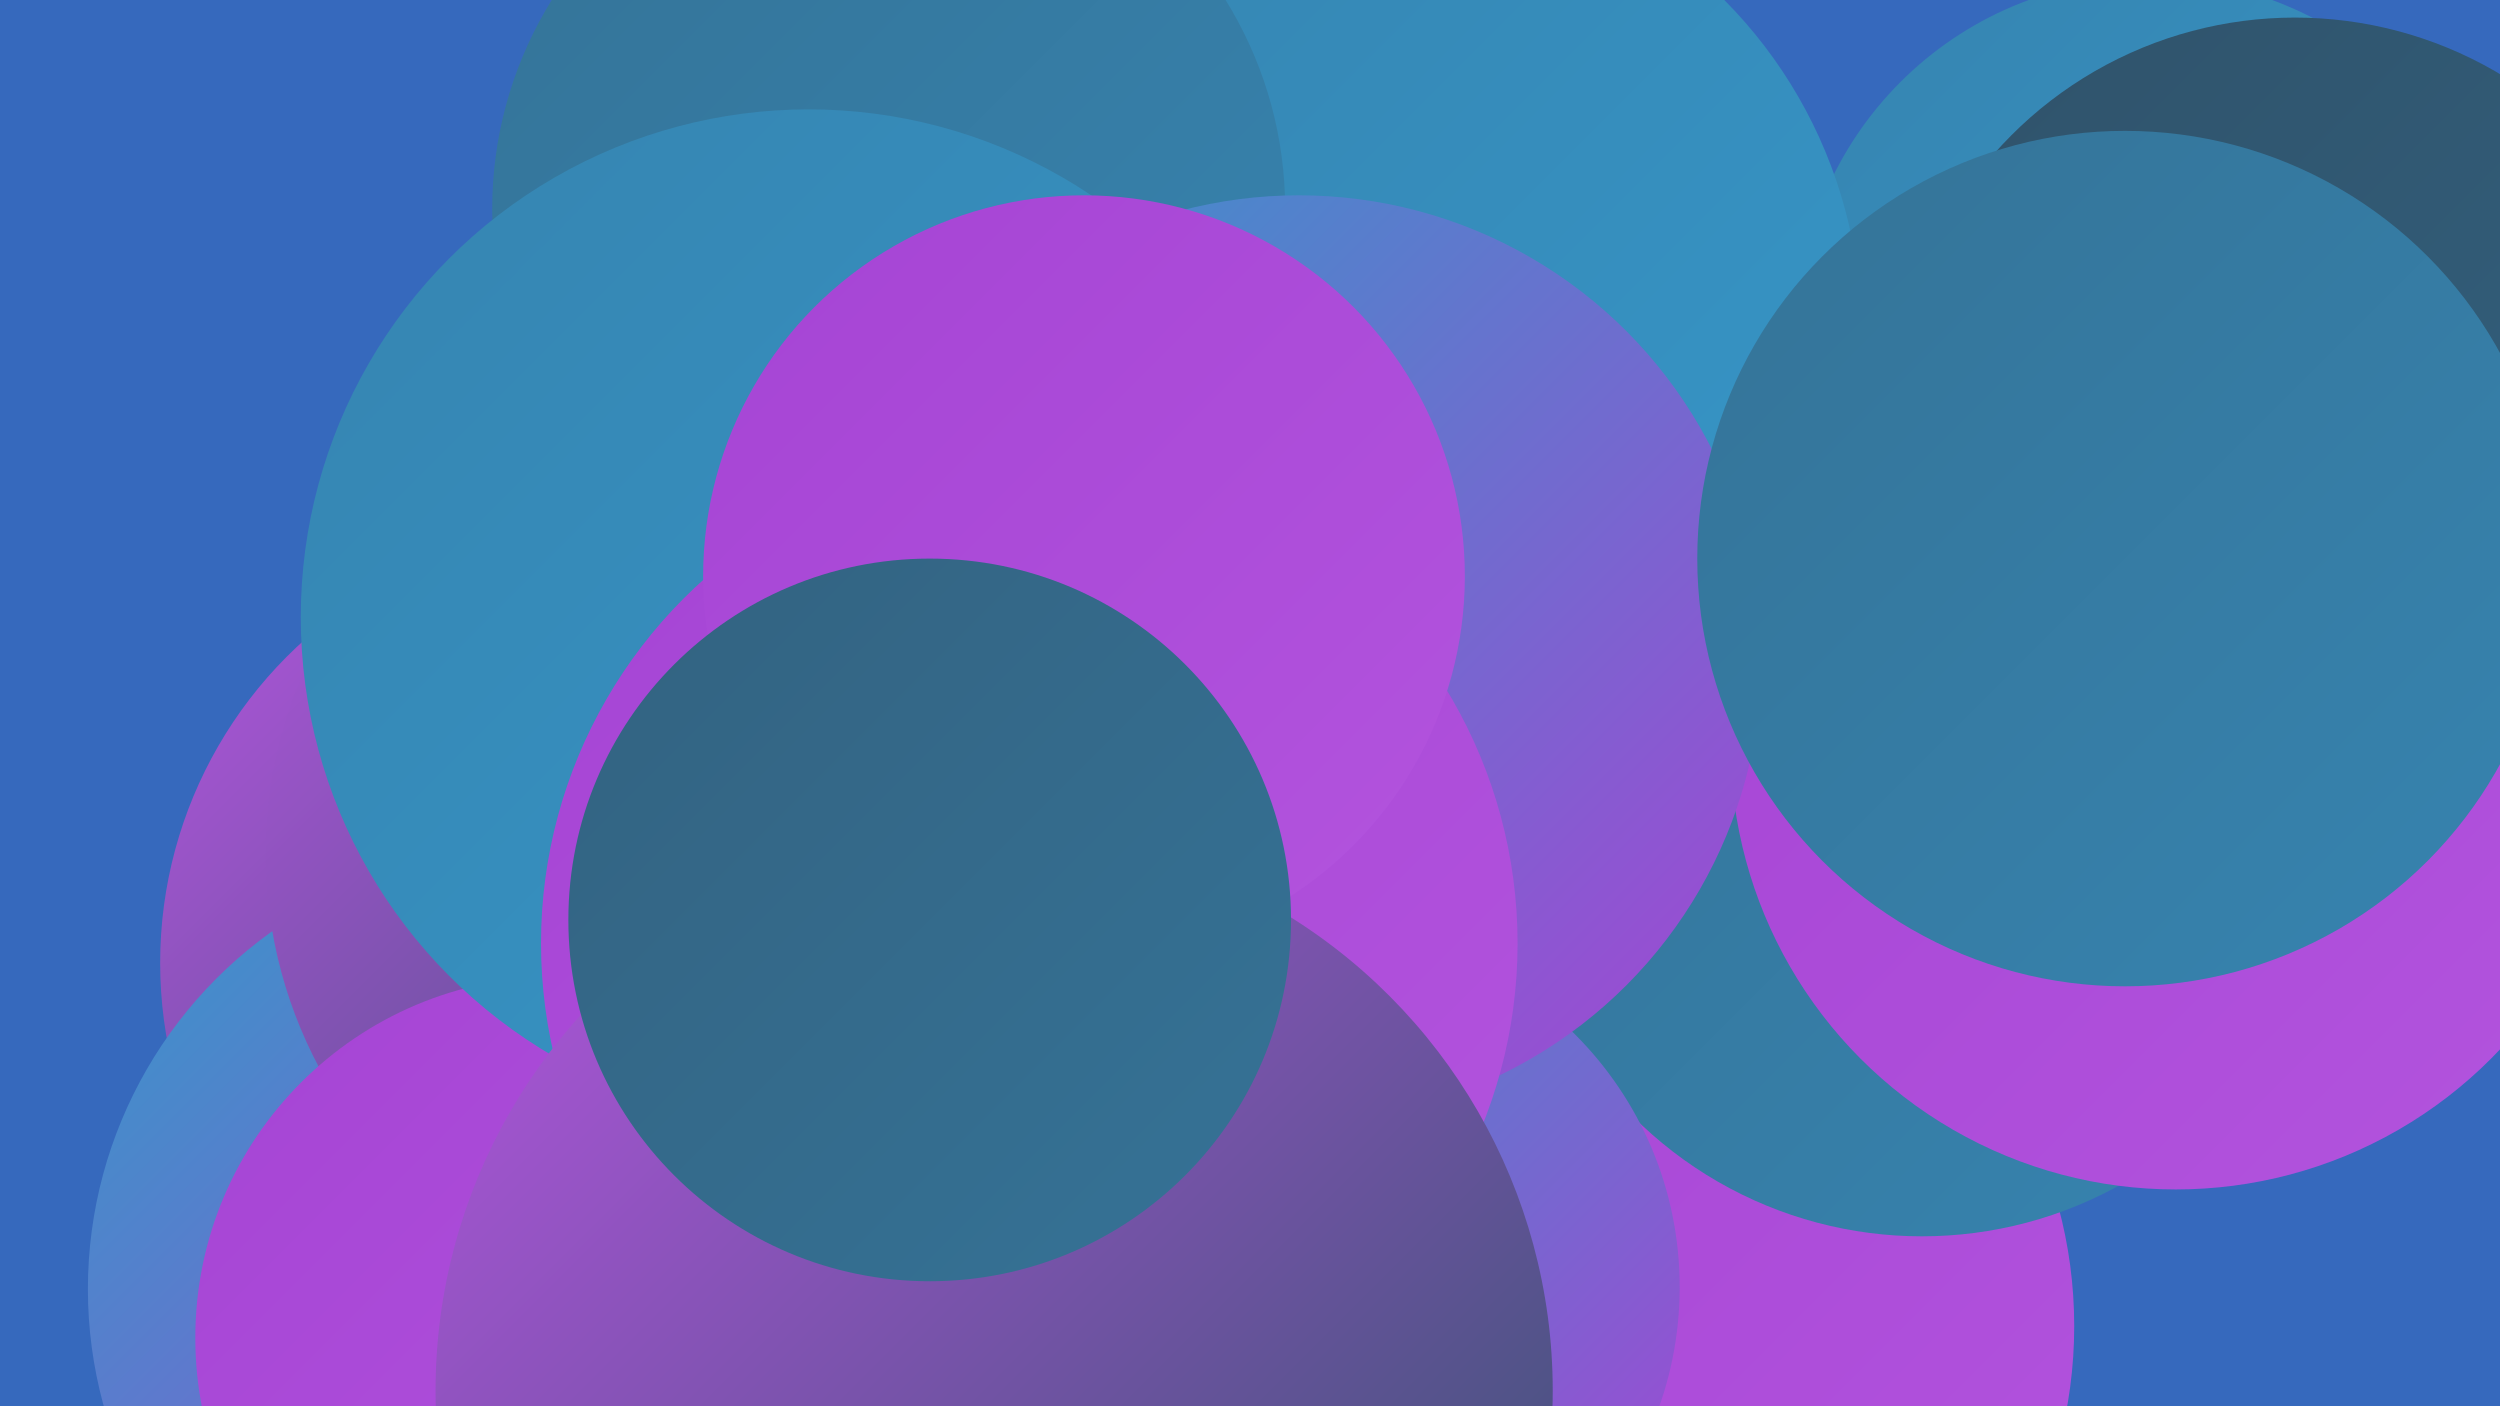
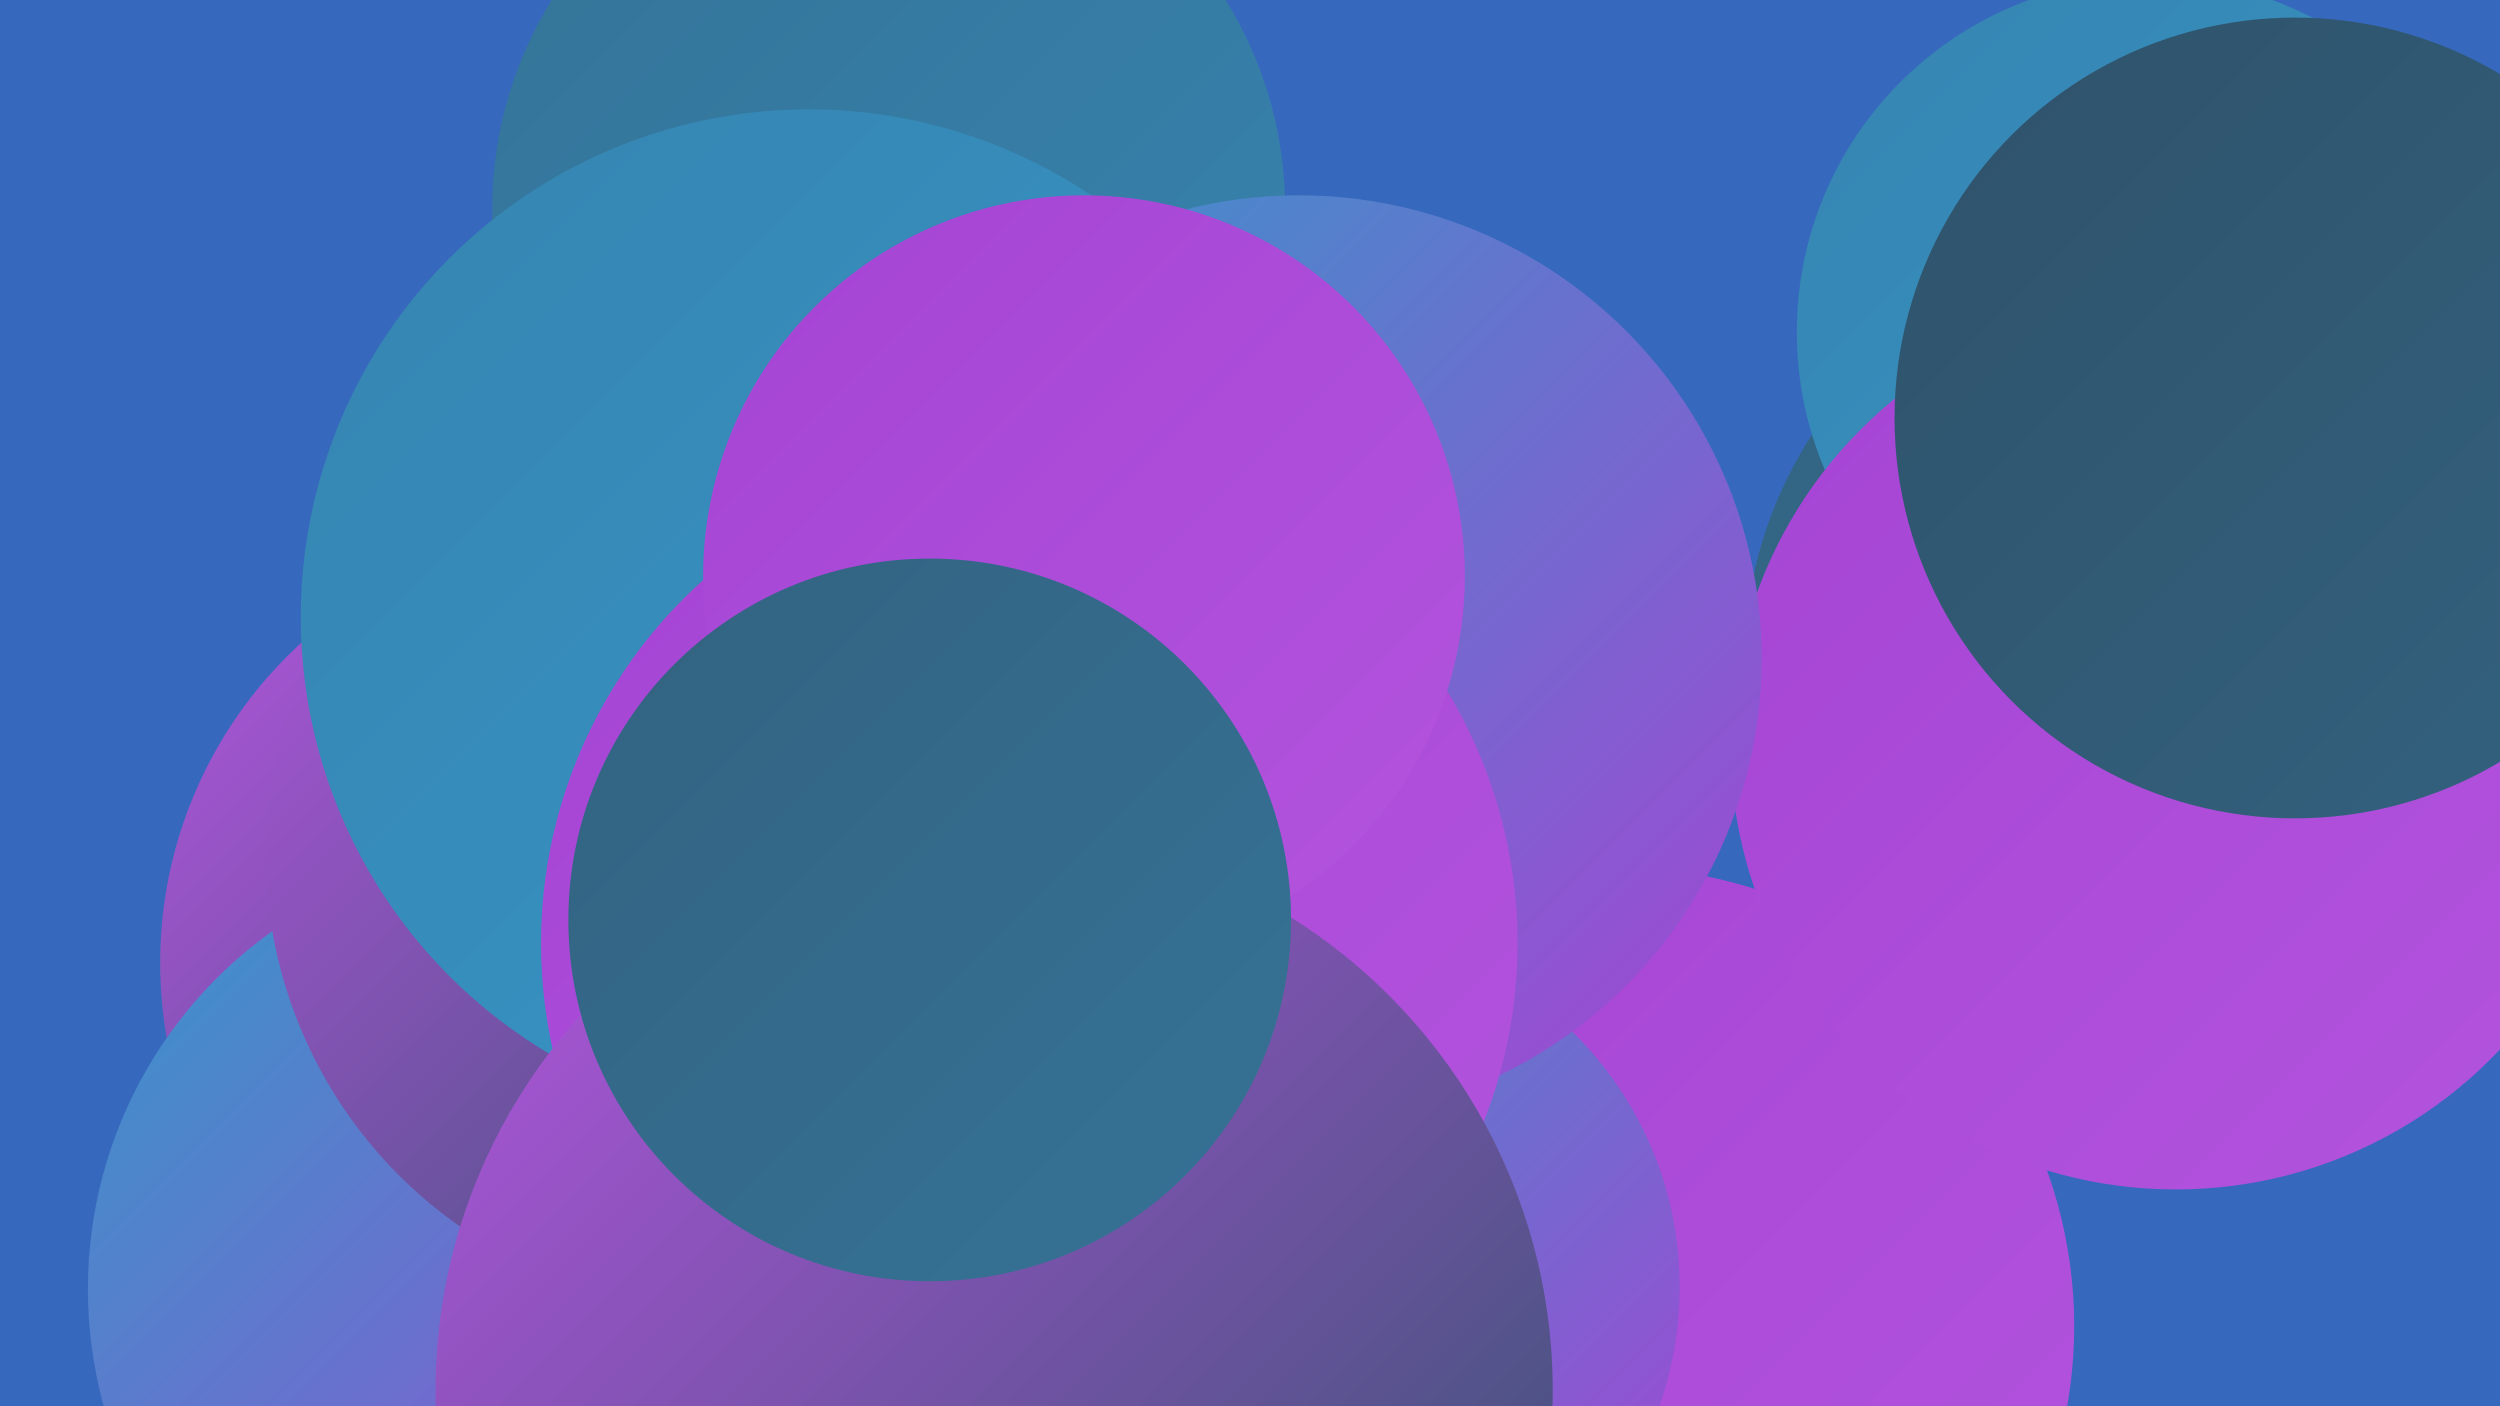
<svg xmlns="http://www.w3.org/2000/svg" width="1280" height="720">
  <defs>
    <linearGradient id="grad0" x1="0%" y1="0%" x2="100%" y2="100%">
      <stop offset="0%" style="stop-color:#2f526a;stop-opacity:1" />
      <stop offset="100%" style="stop-color:#336280;stop-opacity:1" />
    </linearGradient>
    <linearGradient id="grad1" x1="0%" y1="0%" x2="100%" y2="100%">
      <stop offset="0%" style="stop-color:#336280;stop-opacity:1" />
      <stop offset="100%" style="stop-color:#357397;stop-opacity:1" />
    </linearGradient>
    <linearGradient id="grad2" x1="0%" y1="0%" x2="100%" y2="100%">
      <stop offset="0%" style="stop-color:#357397;stop-opacity:1" />
      <stop offset="100%" style="stop-color:#3684b0;stop-opacity:1" />
    </linearGradient>
    <linearGradient id="grad3" x1="0%" y1="0%" x2="100%" y2="100%">
      <stop offset="0%" style="stop-color:#3684b0;stop-opacity:1" />
      <stop offset="100%" style="stop-color:#3697c9;stop-opacity:1" />
    </linearGradient>
    <linearGradient id="grad4" x1="0%" y1="0%" x2="100%" y2="100%">
      <stop offset="0%" style="stop-color:#3697c9;stop-opacity:1" />
      <stop offset="100%" style="stop-color:#a544d4;stop-opacity:1" />
    </linearGradient>
    <linearGradient id="grad5" x1="0%" y1="0%" x2="100%" y2="100%">
      <stop offset="0%" style="stop-color:#a544d4;stop-opacity:1" />
      <stop offset="100%" style="stop-color:#b354de;stop-opacity:1" />
    </linearGradient>
    <linearGradient id="grad6" x1="0%" y1="0%" x2="100%" y2="100%">
      <stop offset="0%" style="stop-color:#b354de;stop-opacity:1" />
      <stop offset="100%" style="stop-color:#2f526a;stop-opacity:1" />
    </linearGradient>
  </defs>
  <rect width="1280" height="720" fill="#3669bd" />
  <circle cx="827" cy="679" r="235" fill="url(#grad5)" />
-   <circle cx="984" cy="424" r="209" fill="url(#grad2)" />
  <circle cx="1109" cy="340" r="216" fill="url(#grad1)" />
  <circle cx="1101" cy="170" r="181" fill="url(#grad3)" />
  <circle cx="677" cy="659" r="183" fill="url(#grad4)" />
  <circle cx="304" cy="493" r="222" fill="url(#grad6)" />
  <circle cx="1114" cy="381" r="228" fill="url(#grad5)" />
-   <circle cx="712" cy="170" r="241" fill="url(#grad3)" />
  <circle cx="1175" cy="214" r="205" fill="url(#grad0)" />
  <circle cx="455" cy="107" r="203" fill="url(#grad2)" />
  <circle cx="270" cy="660" r="225" fill="url(#grad4)" />
  <circle cx="369" cy="437" r="233" fill="url(#grad6)" />
  <circle cx="665" cy="337" r="237" fill="url(#grad4)" />
-   <circle cx="285" cy="685" r="185" fill="url(#grad5)" />
  <circle cx="414" cy="316" r="260" fill="url(#grad3)" />
  <circle cx="527" cy="483" r="250" fill="url(#grad5)" />
  <circle cx="509" cy="712" r="286" fill="url(#grad6)" />
  <circle cx="555" cy="295" r="195" fill="url(#grad5)" />
  <circle cx="476" cy="471" r="185" fill="url(#grad1)" />
-   <circle cx="1088" cy="286" r="219" fill="url(#grad2)" />
</svg>